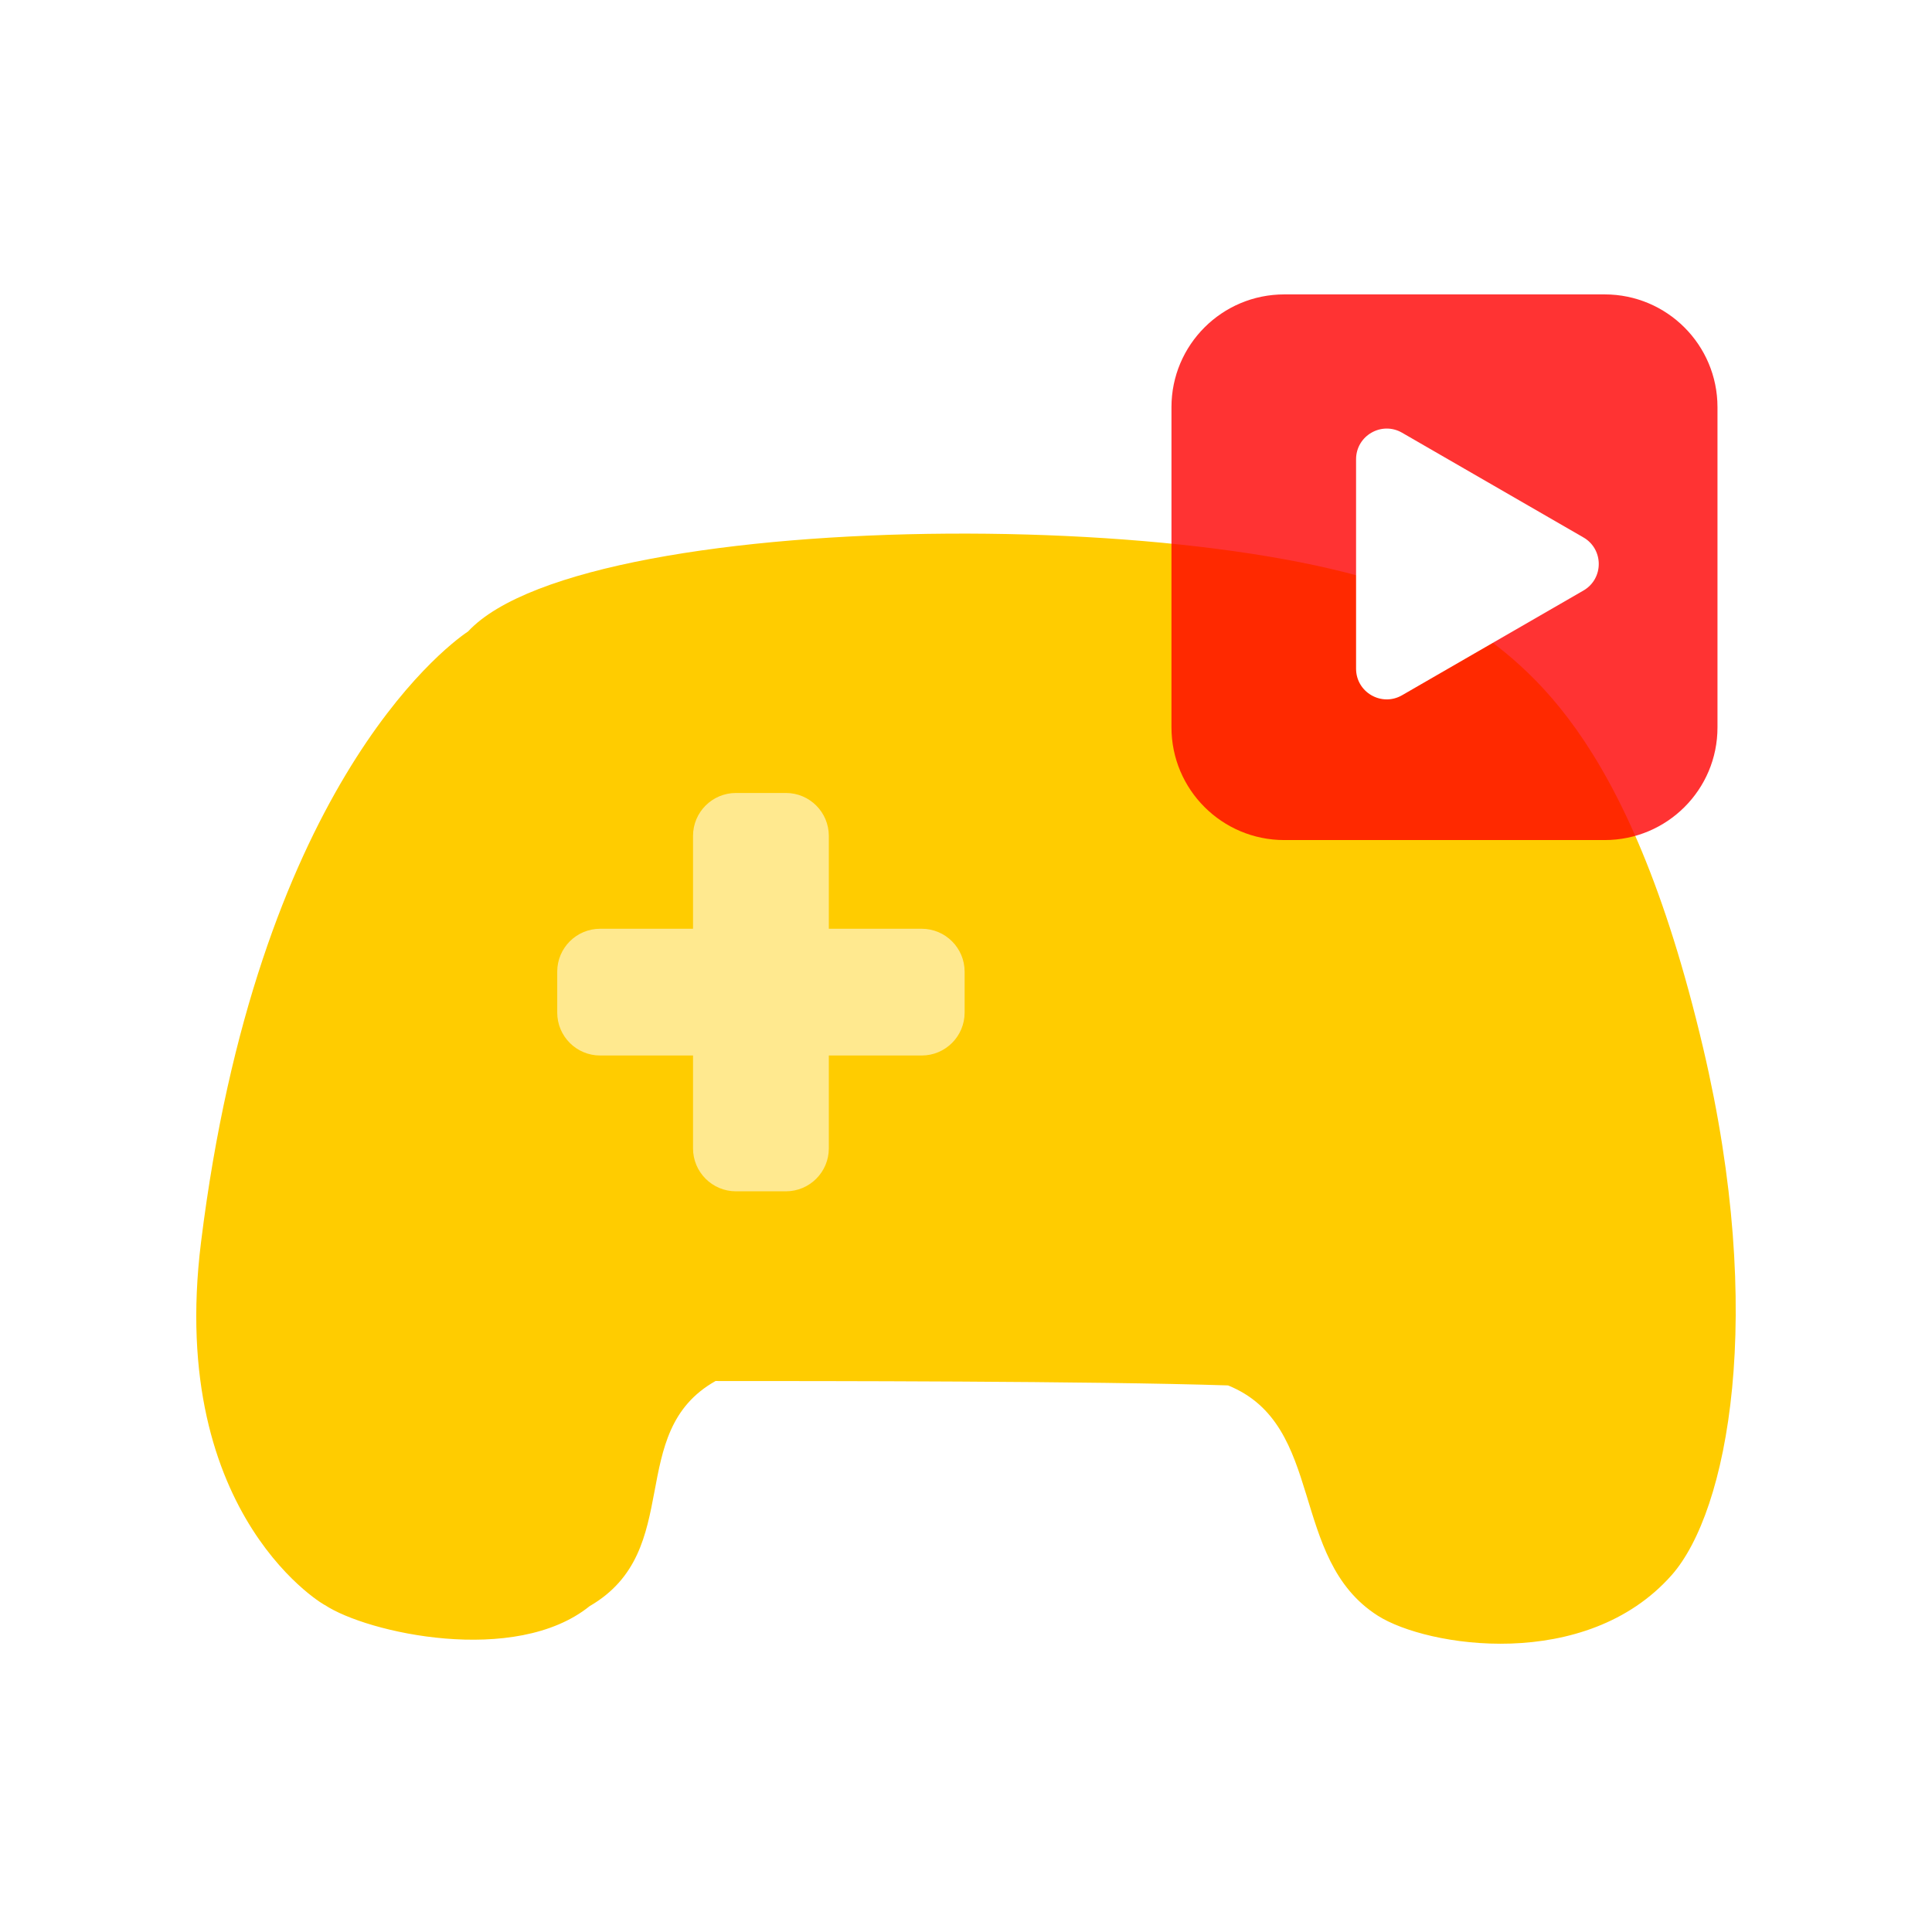
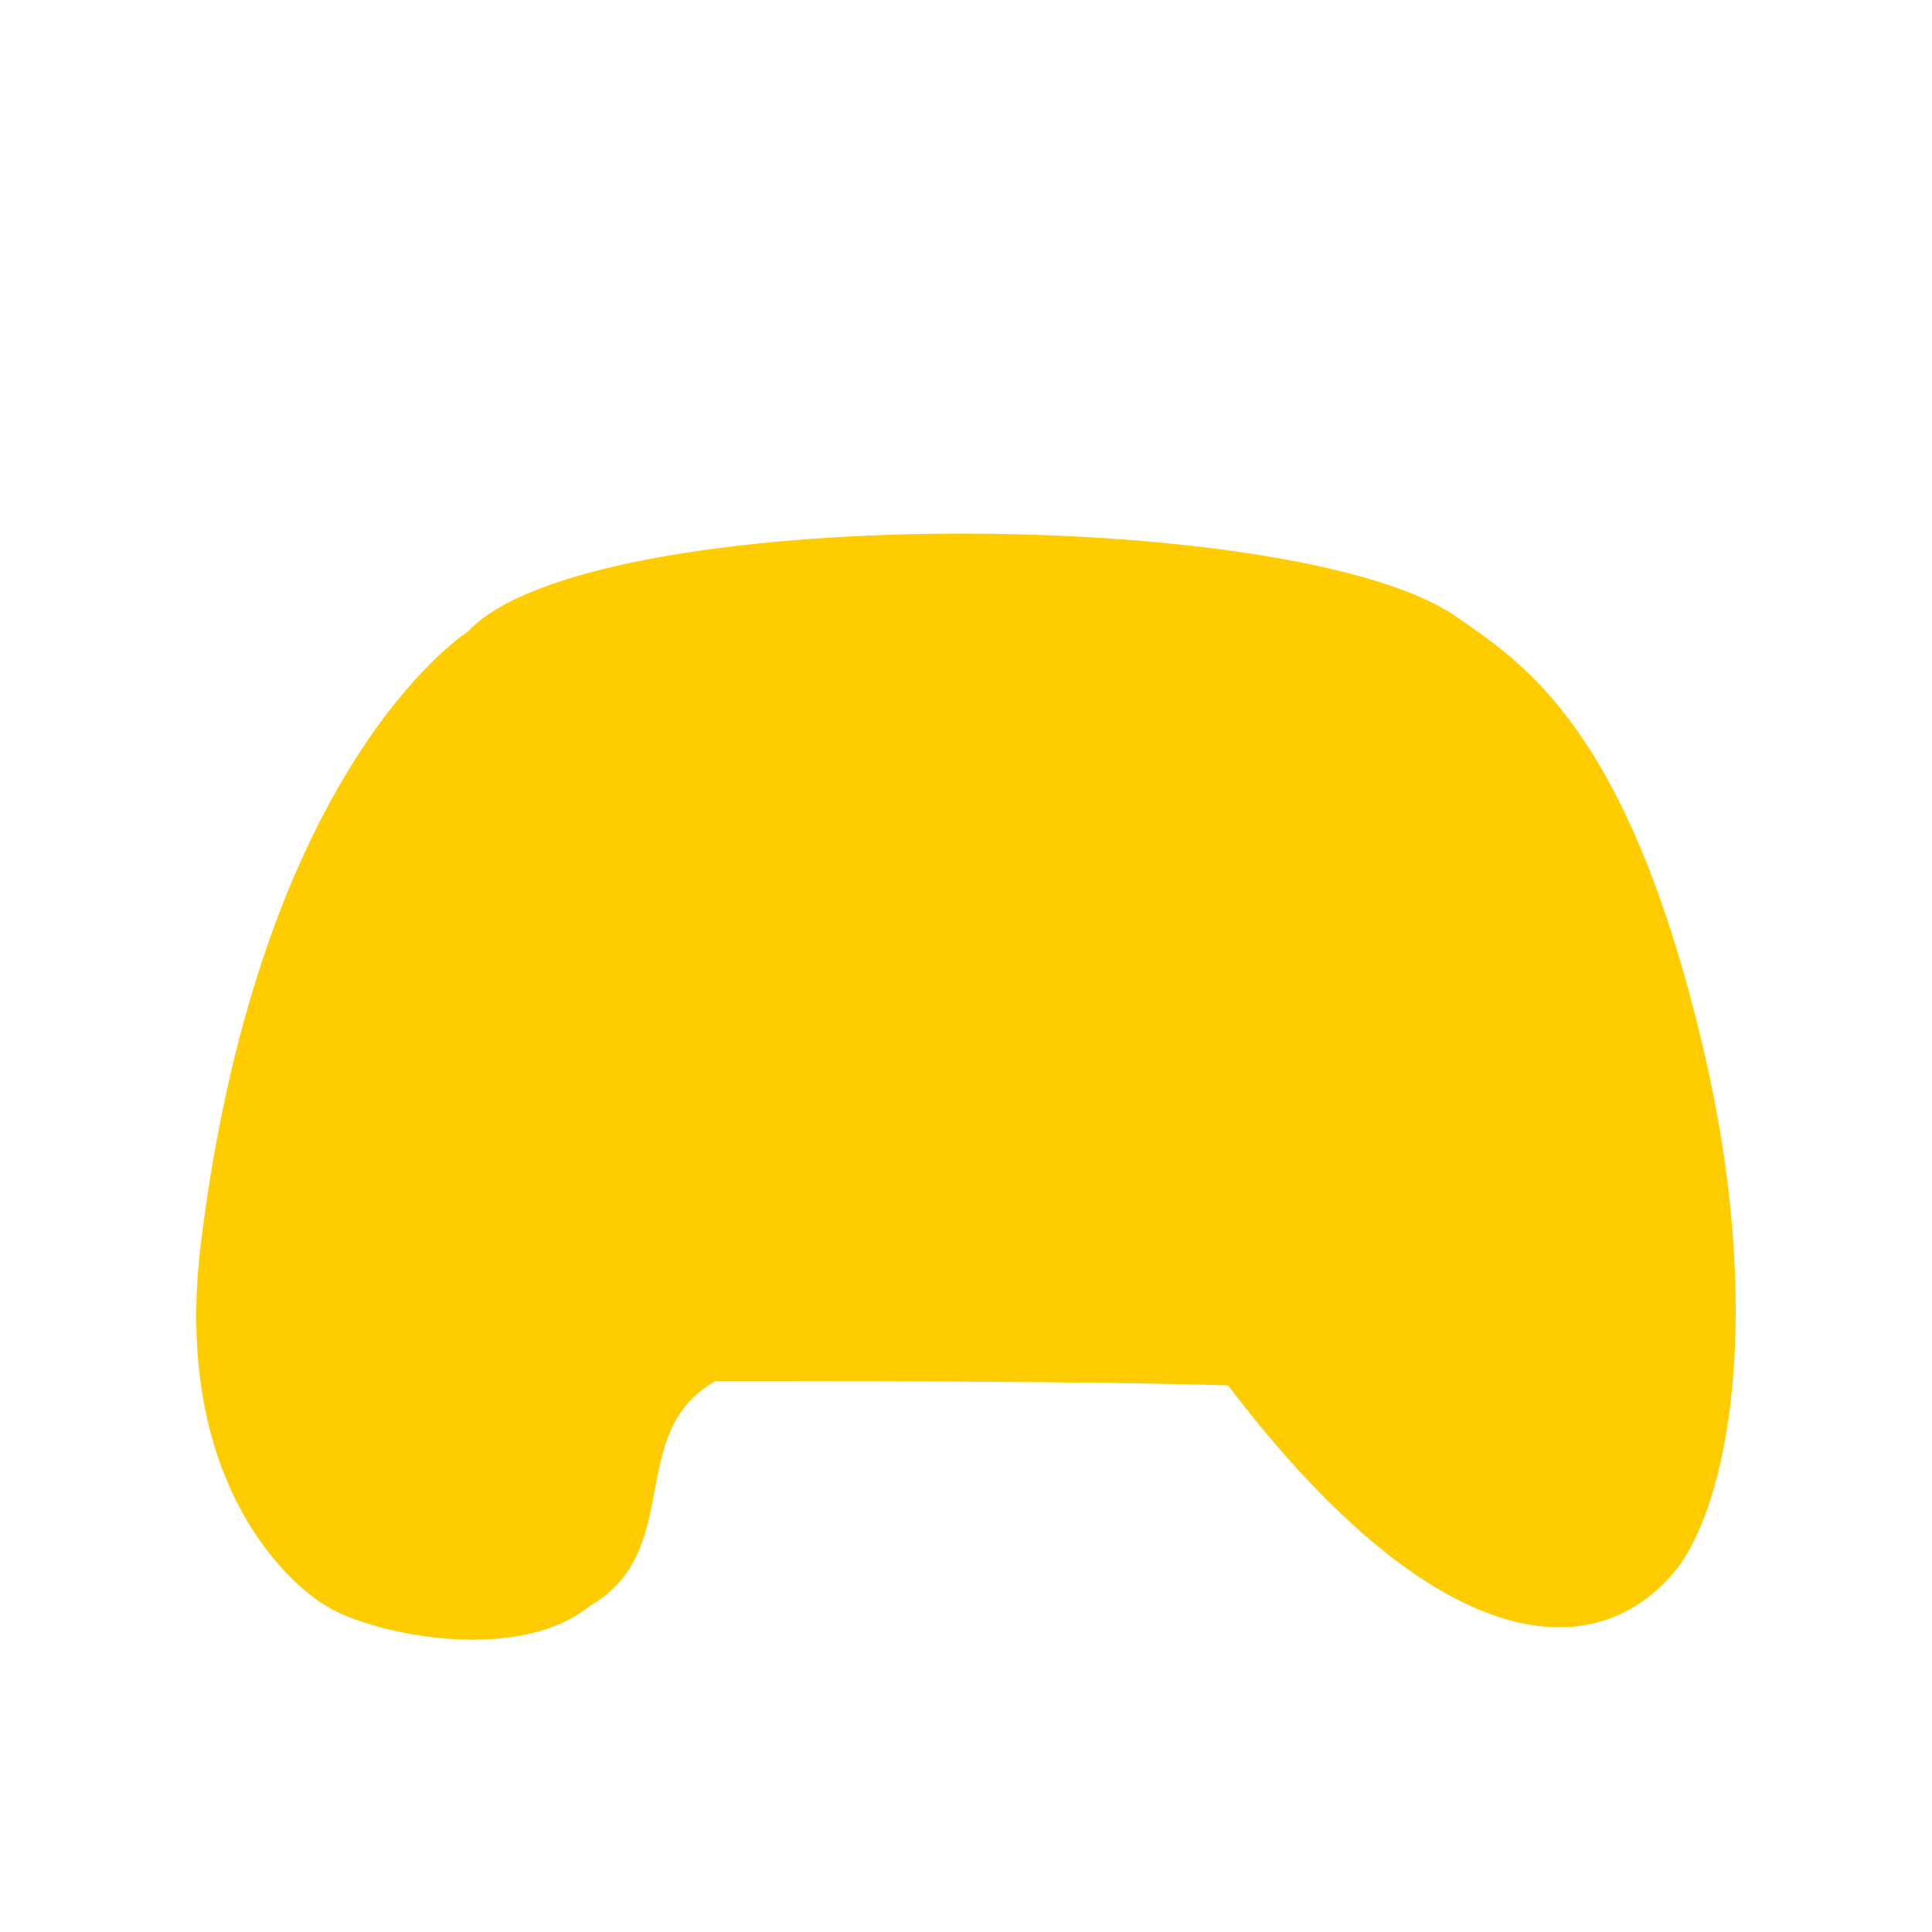
<svg xmlns="http://www.w3.org/2000/svg" width="315" height="315" viewBox="0 0 315 315" fill="none">
-   <rect width="315" height="315" fill="white" />
-   <path d="M277.69 170.875C265.378 118.61 248.322 108.14 237.45 100.557C211.371 82.368 95.943 81.815 76.31 102.961C72.072 105.777 41.849 129.25 32.771 202.576C27.172 247.789 53.931 262.334 52.949 261.677C59.833 266.247 84.016 271.644 96.136 261.87C111.791 252.806 101.792 233.537 116.665 225.166C133.556 225.166 178.141 225.166 200.229 225.884C216.216 232.351 210.027 254.125 224.644 263.43C232.635 268.518 258.545 272.663 272.563 256.802C281.719 246.421 287.965 214.506 277.69 170.875Z" fill="#FFCC00" />
-   <path fill-rule="evenodd" clip-rule="evenodd" d="M119.993 129.289C116.127 129.289 112.993 132.423 112.993 136.289V151.428H97.852C93.986 151.428 90.852 154.562 90.852 158.428V165.093C90.852 168.959 93.986 172.093 97.852 172.093H112.993V187.236C112.993 191.102 116.127 194.236 119.993 194.236H128.134C132 194.236 135.134 191.102 135.134 187.236V172.093H150.275C154.141 172.093 157.275 168.959 157.275 165.093V158.428C157.275 154.563 154.141 151.428 150.275 151.428H135.134V136.289C135.134 132.423 132 129.289 128.134 129.289H119.993Z" fill="#FFE98F" />
-   <path d="M261.63 136.966H209.394C199.226 136.966 191 128.728 191 118.584V66.382C191 56.221 199.243 48 209.394 48H261.63C271.798 48 280.024 56.238 280.024 66.382V118.584C280.041 128.745 271.798 136.966 261.63 136.966Z" fill="#FF0000" fill-opacity="0.8" />
-   <path d="M221.098 74.882C221.098 71.033 225.265 68.627 228.598 70.552L258.167 87.624C261.5 89.548 261.5 94.359 258.167 96.284L228.598 113.355C225.265 115.28 221.098 112.874 221.098 109.025L221.098 74.882Z" fill="white" />
+   <path d="M277.69 170.875C265.378 118.61 248.322 108.14 237.45 100.557C211.371 82.368 95.943 81.815 76.31 102.961C72.072 105.777 41.849 129.25 32.771 202.576C27.172 247.789 53.931 262.334 52.949 261.677C59.833 266.247 84.016 271.644 96.136 261.87C111.791 252.806 101.792 233.537 116.665 225.166C133.556 225.166 178.141 225.166 200.229 225.884C232.635 268.518 258.545 272.663 272.563 256.802C281.719 246.421 287.965 214.506 277.69 170.875Z" fill="#FFCC00" />
</svg>